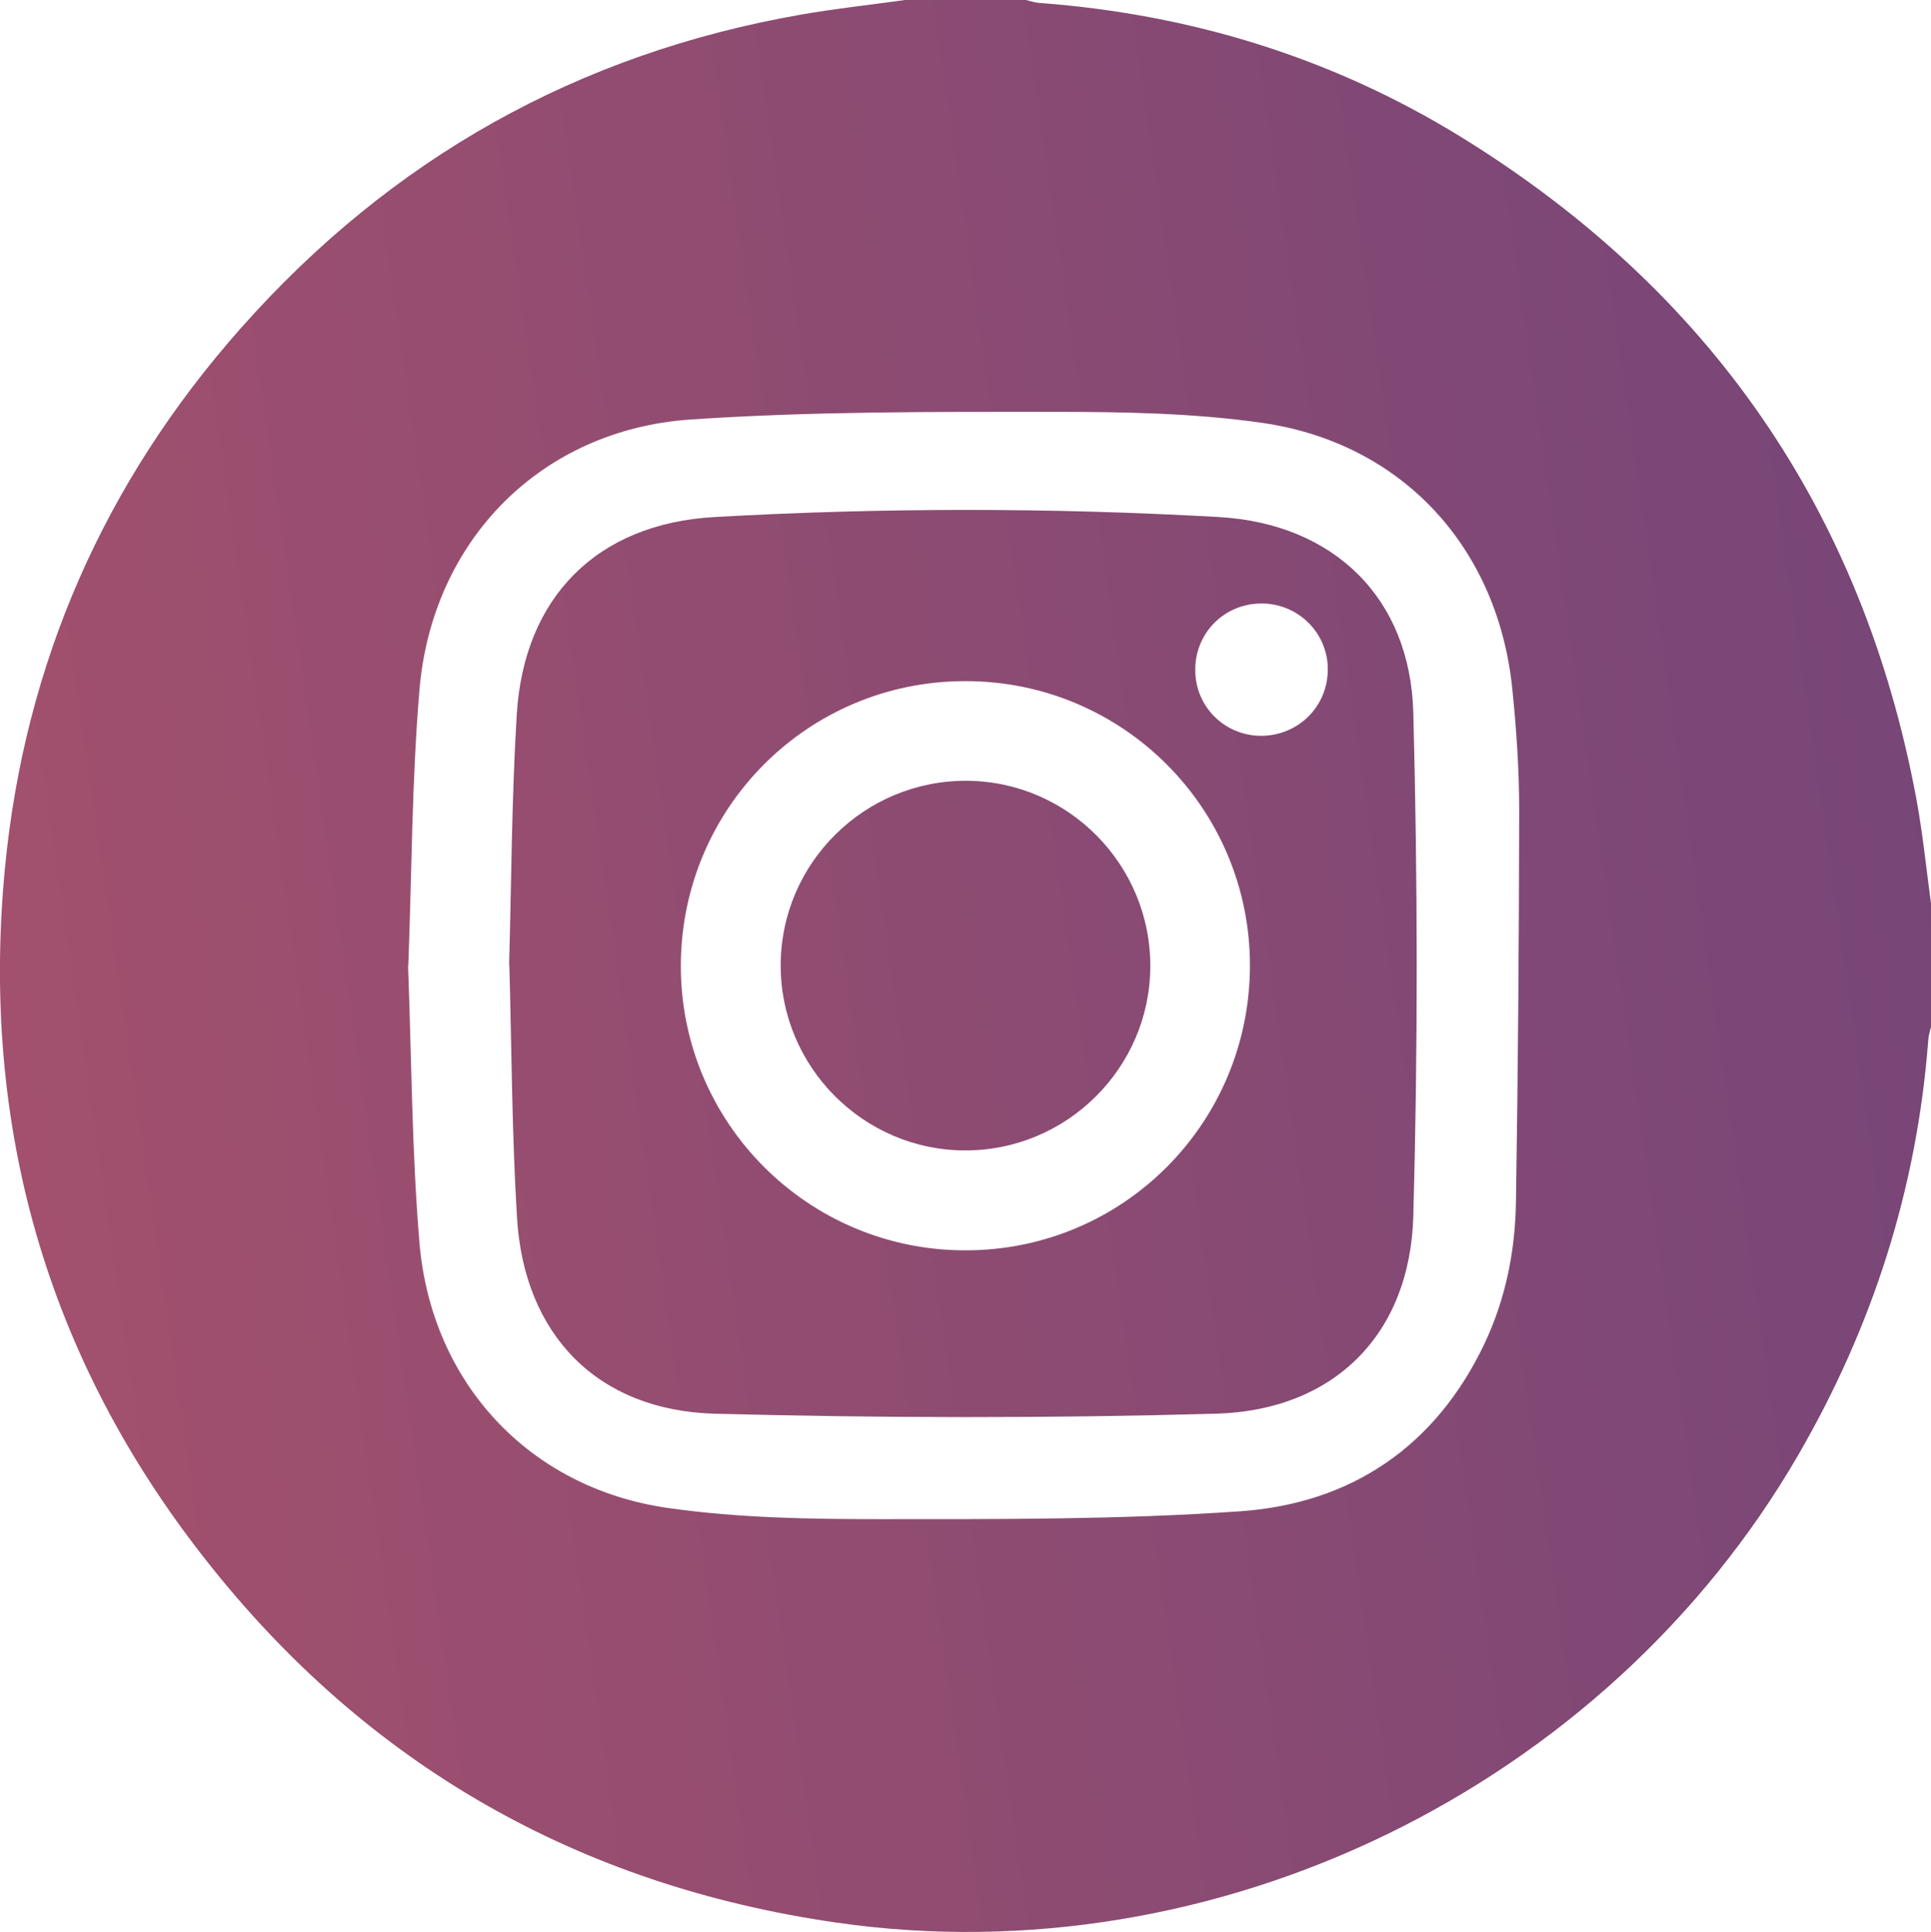
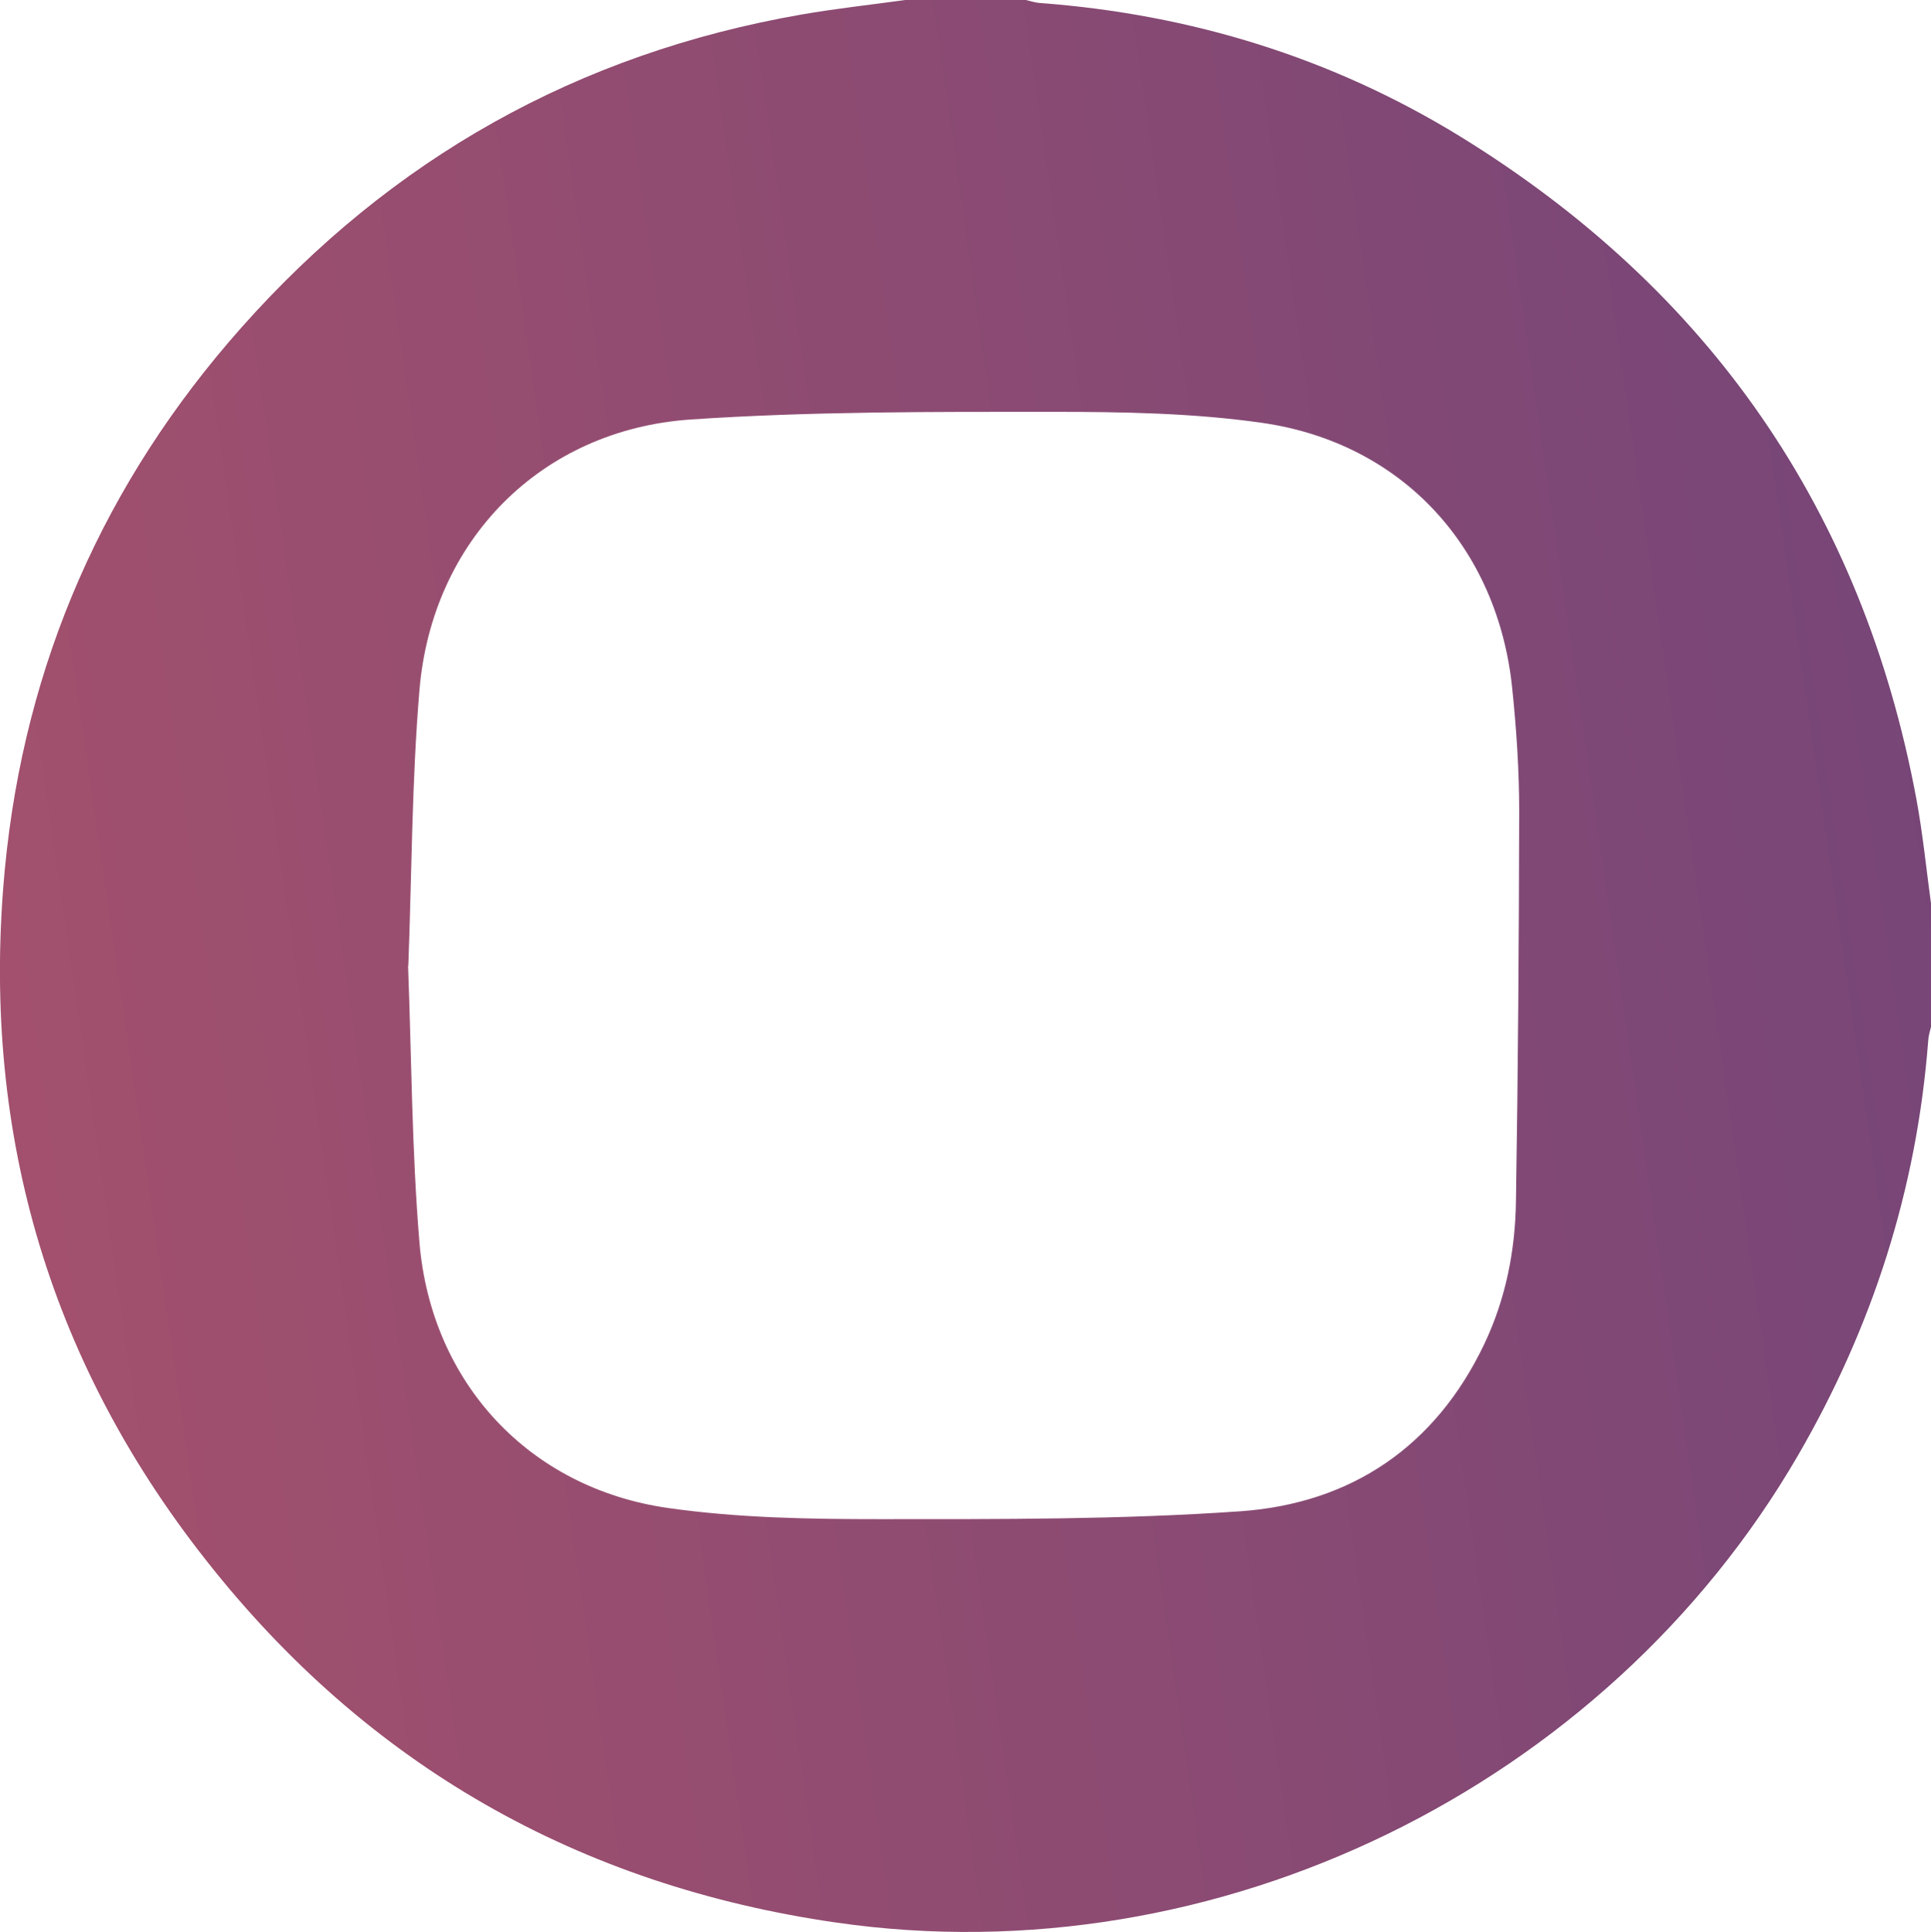
<svg xmlns="http://www.w3.org/2000/svg" xmlns:xlink="http://www.w3.org/1999/xlink" id="Layer_2" data-name="Layer 2" viewBox="0 0 83.33 83.37">
  <defs>
    <style>
      .cls-1 {
        fill: url(#New_Gradient_Swatch-2);
      }

      .cls-1, .cls-2, .cls-3 {
        stroke-width: 0px;
      }

      .cls-2 {
        fill: url(#New_Gradient_Swatch-3);
      }

      .cls-3 {
        fill: url(#New_Gradient_Swatch);
      }
    </style>
    <linearGradient id="New_Gradient_Swatch" data-name="New Gradient Swatch" x1="-114.34" y1="64.22" x2="173.97" y2="22.59" gradientUnits="userSpaceOnUse">
      <stop offset="0" stop-color="#de5e5e" />
      <stop offset="1" stop-color="#483b83" />
    </linearGradient>
    <linearGradient id="New_Gradient_Swatch-2" data-name="New Gradient Swatch" x1="-114.34" y1="64.19" x2="173.96" y2="22.57" xlink:href="#New_Gradient_Swatch" />
    <linearGradient id="New_Gradient_Swatch-3" data-name="New Gradient Swatch" x1="-114.34" y1="64.19" x2="173.96" y2="22.57" xlink:href="#New_Gradient_Swatch" />
  </defs>
  <g id="Laag_1" data-name="Laag 1">
    <g>
      <path class="cls-3" d="M39.06,0c1.74,0,3.47,0,5.21,0,.21.05.42.12.63.13,6.49.49,12.56,2.35,18.1,5.75,10.76,6.62,17.38,16.15,19.7,28.6.28,1.51.43,3.05.64,4.58v5.21c-.05.21-.12.42-.13.63-.49,6.4-2.4,12.35-5.62,17.9-8.31,14.32-25.09,22.52-41.48,20.16-11.13-1.6-20.27-6.8-27.22-15.64C2,58.58-.84,48.55.21,37.49c.85-8.87,4.29-16.69,10.21-23.36C16.89,6.84,24.94,2.31,34.57.63,36.05.37,37.56.21,39.06,0ZM17.61,41.69c.15,3.96.16,7.95.49,11.92.51,6.06,4.74,10.61,10.74,11.46,3.02.43,6.11.48,9.16.48,5.18,0,10.37.02,15.53-.34,4.78-.34,8.42-2.79,10.53-7.23.92-1.94,1.33-4.02,1.36-6.15.09-5.61.13-11.23.14-16.84,0-1.76-.12-3.53-.3-5.28-.62-6.08-4.74-10.58-10.76-11.46-2.99-.43-6.05-.48-9.08-.48-5.2,0-10.42-.02-15.61.33-6.47.44-11.17,5.22-11.71,11.68-.33,3.94-.33,7.91-.48,11.89Z" />
-       <path class="cls-1" d="M21.97,41.65c.1-3.62.11-7.22.33-10.82.31-5.06,3.46-8.23,8.52-8.52,7.26-.41,14.53-.41,21.79,0,4.94.29,8.25,3.48,8.38,8.45.19,7.23.2,14.48,0,21.71-.14,5.11-3.42,8.39-8.53,8.53-7.2.2-14.42.19-21.62,0-5.07-.14-8.23-3.42-8.53-8.47-.22-3.62-.23-7.26-.33-10.89ZM41.65,29.39c-6.78,0-12.24,5.46-12.27,12.25-.02,6.8,5.49,12.32,12.29,12.31,6.78,0,12.24-5.46,12.27-12.25.02-6.8-5.48-12.32-12.29-12.31ZM57.3,28.88c0-1.57-1.27-2.83-2.84-2.84-1.61-.01-2.89,1.26-2.88,2.87,0,1.58,1.26,2.83,2.83,2.84,1.61,0,2.89-1.26,2.89-2.87Z" />
-       <path class="cls-2" d="M41.64,49.64c-4.38-.01-7.95-3.6-7.95-7.98,0-4.42,3.62-8,8.04-7.97,4.38.03,7.93,3.63,7.91,8.02-.02,4.38-3.61,7.94-8,7.93Z" />
    </g>
  </g>
</svg>